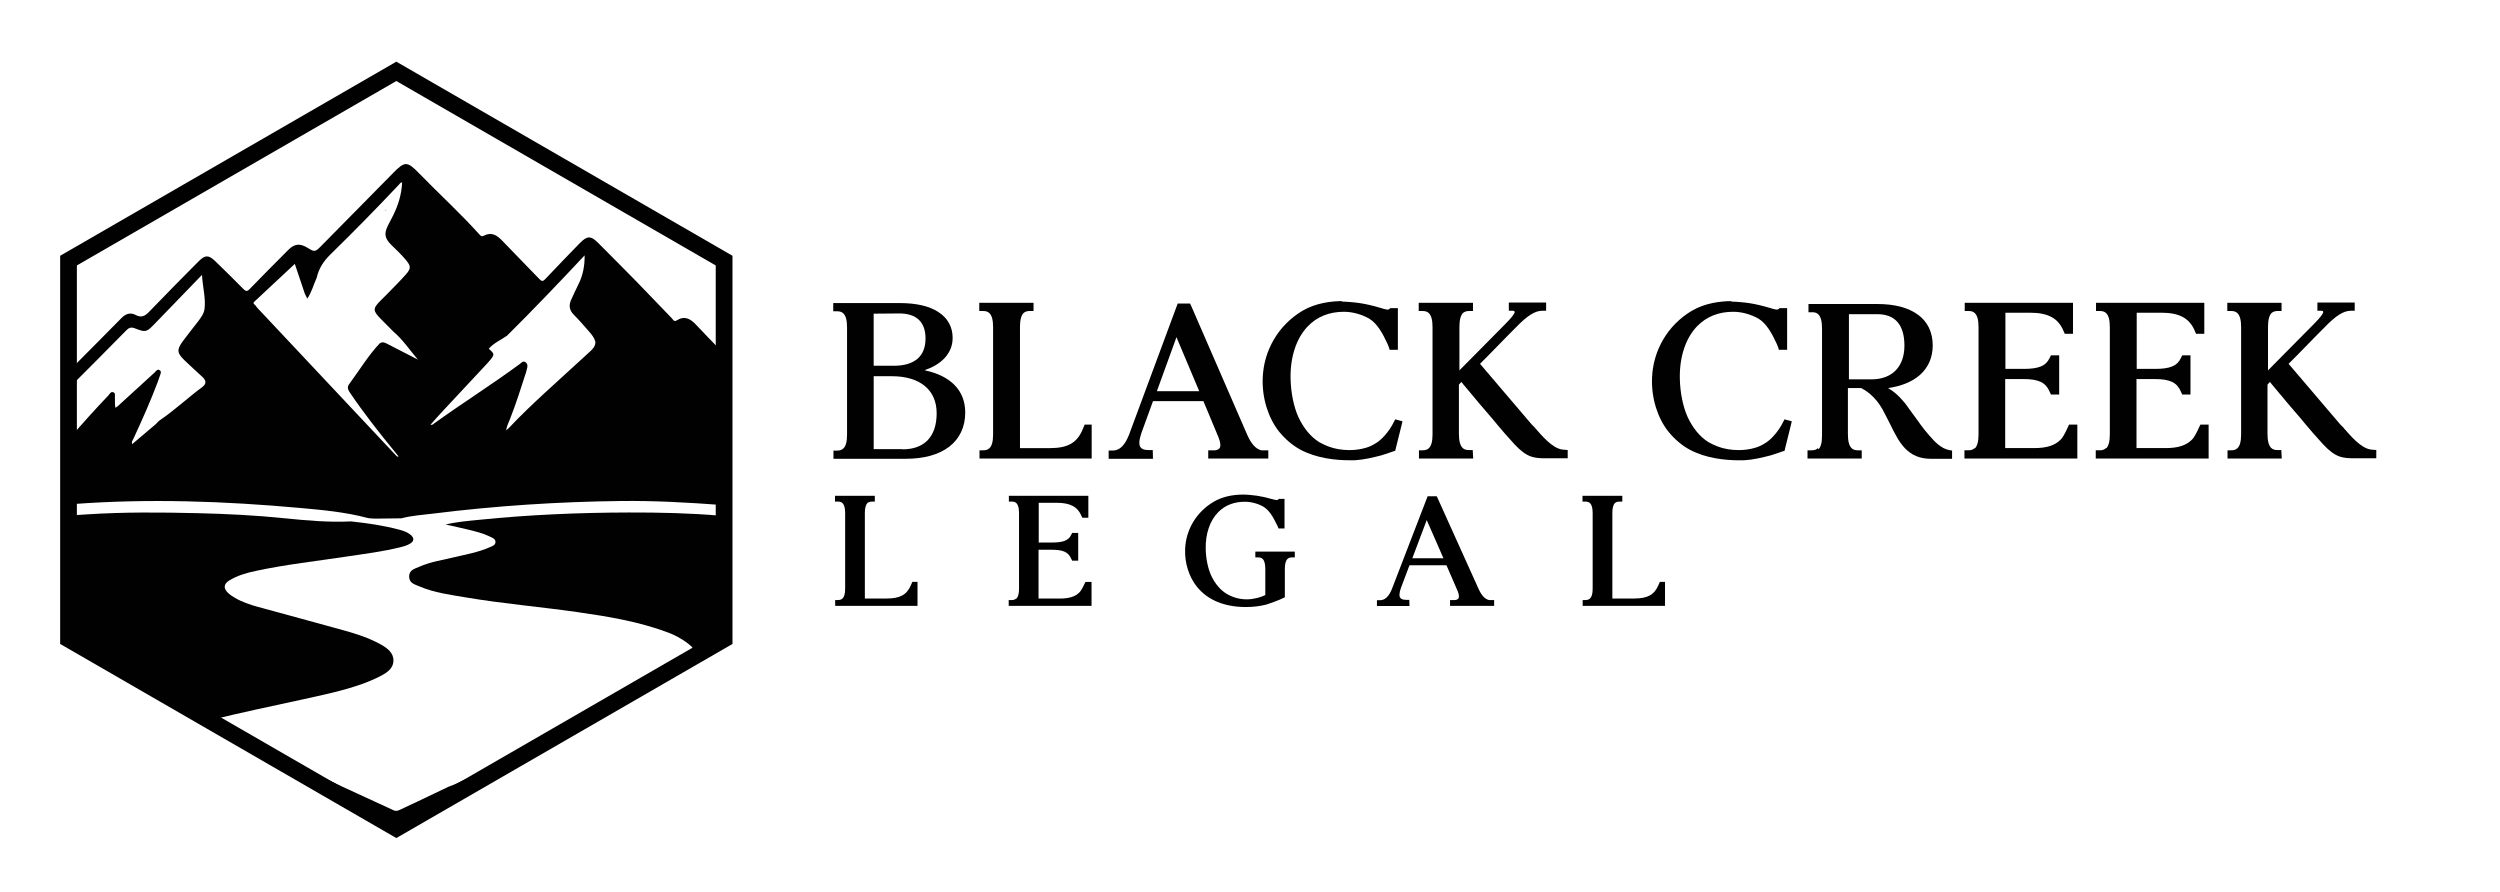
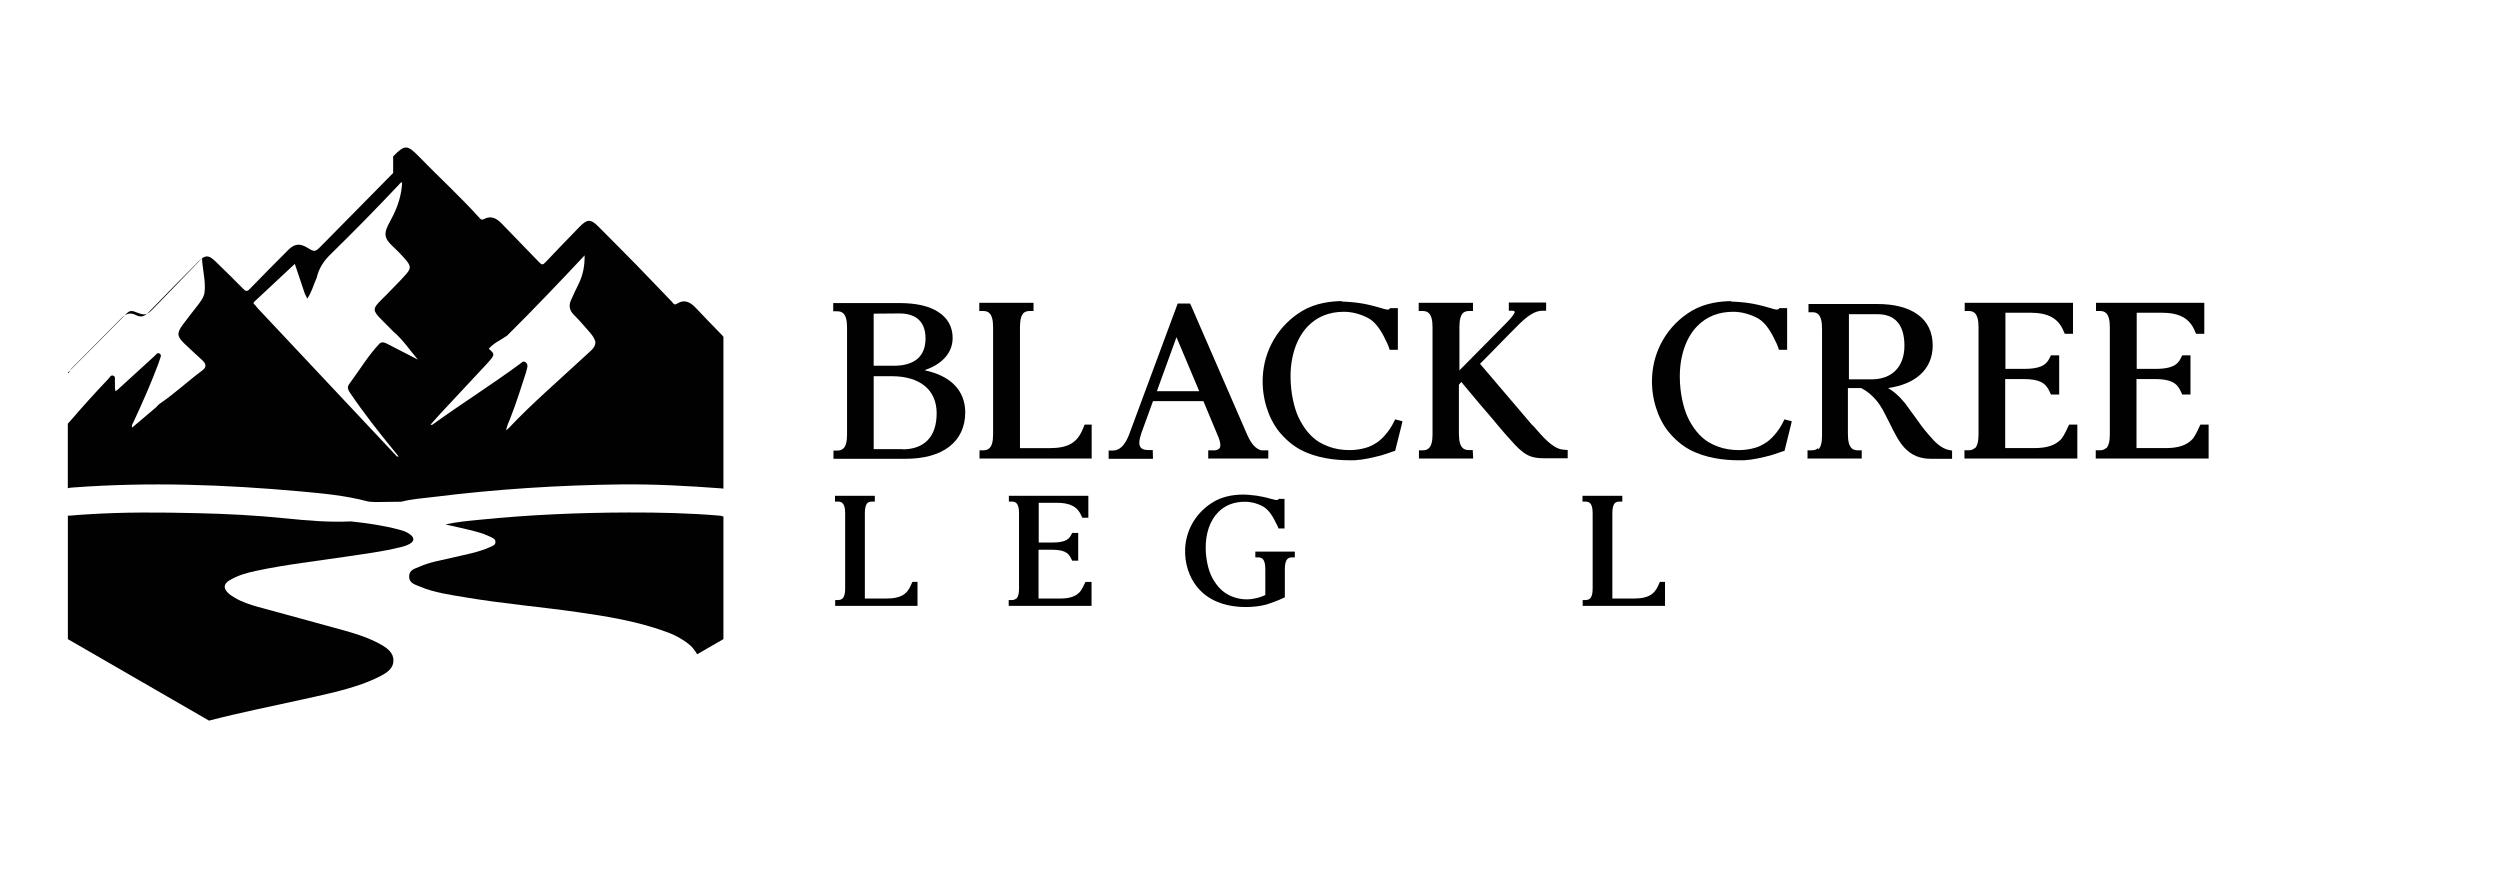
<svg xmlns="http://www.w3.org/2000/svg" id="Layer_1" data-name="Layer 1" viewBox="0 0 1373 490">
  <defs>
    <style> .cls-1 { fill: #010101; } </style>
  </defs>
  <g>
    <path class="cls-1" d="M508.03,203.41c14.24,3.06,22.08,11.17,22.08,23.15,0,7.85-3.06,14.36-8.78,18.76-5.72,4.39-13.83,6.66-24.21,6.66h-39.38v-4.52h2c1.6,0,2.66-.39,3.46-1.2,1.33-1.2,2-3.72,2-7.58v-58.8c0-3.99-.67-6.39-2-7.72-.8-.8-1.86-1.2-3.33-1.2h-2.26v-4.52h36.32c9.18,0,16.36,1.6,21.41,4.92,5.19,3.33,7.85,8.25,7.85,14.24,0,9.18-7.19,14.9-15.03,17.56l-.15.26h0ZM479.82,172.28v28.6h11.05c5.72,0,10.11-1.33,13.04-3.86,2.92-2.53,4.39-6.25,4.39-11.17,0-8.91-4.92-13.7-14.36-13.7l-14.11.12h0ZM495.65,246.78c12.11,0,18.76-7.05,18.76-19.82s-9.05-20.35-24.74-20.35h-9.84v40.04h15.96l-.15.14h0Z" />
    <path class="cls-1" d="M576.53,246.11c9.97,0,15.03-2.92,18.1-10.38l1.06-2.53h3.86v18.63h-61.6v-4.52h2c1.6,0,2.66-.39,3.46-1.2,1.33-1.2,2-3.72,2-7.58v-58.8c0-3.99-.67-6.39-2-7.72-.8-.8-1.86-1.2-3.33-1.2h-2.26v-4.52h29.8v4.52h-2.26c-1.33,0-2.39.39-3.19,1.06-1.33,1.33-2,3.86-2,7.72v66.52h16.36Z" />
    <path class="cls-1" d="M633.22,251.97h-24.35v-4.52h2.13c3.86,0,6.66-2.66,9.05-8.64l26.74-72.11h6.78l.53,1.06,30.87,71.03c2.26,5.05,4.66,7.72,7.72,8.52h3.86v4.52h-32.99v-4.52h3.73c1.2-.14,2-.53,2.53-1.2.67-1.06.53-2.92-.53-5.72l-8.38-20.08h-27.68l-6.39,17.56c-1.33,3.99-1.47,6.52-.39,7.85.53.67,1.47,1.47,4.39,1.47h2.26l.12,4.78h0ZM635.34,214.85h23.28l-12.5-29.66-10.77,29.66h0Z" />
    <path class="cls-1" d="M736.72,165.63c1.59,0,3.33.14,5.05.27,3.59.27,7.05.8,10.38,1.6,1.86.39,3.72.94,5.58,1.47l.53.14c.27,0,.53.14.8.27.39.14.94.27,1.47.39.67.14,1.2.27,1.6.27.94,0,1.33-.8,1.33-.8h4.25v22.88h-4.52l-.39-1.33c-.27-.67-.53-1.33-.8-2l-.14-.27c-2.39-5.19-5.45-10.91-9.97-13.57-4.25-2.39-9.18-3.72-13.83-3.72-7.98,0-14.63,2.66-19.69,7.85-6.39,6.52-9.85,17.03-9.58,28.87.14,7.58,1.73,15.43,4.25,21.02,2.92,6.25,6.78,10.91,11.44,13.83,1.6.94,3.33,1.73,5.05,2.39,3.46,1.33,7.45,2,11.58,2,3.06,0,5.99-.39,8.78-1.2,2.13-.53,4.25-1.6,6.66-3.19,1.86-1.33,3.72-3.19,5.45-5.45.94-1.2,1.86-2.53,2.66-3.99l1.59-3.06,3.99,1.06-.39,1.73-3.61,14.49-.93.27c-2.66.94-5.33,1.86-6.78,2.26-4.66,1.2-9.58,2.39-14.5,2.66h-3.06c-7.32,0-17.96-1.06-26.87-5.86-4.39-2.39-8.38-5.86-11.71-9.97-5.99-7.58-9.31-18.49-8.91-29.27.53-15.3,8.64-29.13,21.82-36.98,7.45-4.39,16.1-5.33,22.08-5.33l-.67.27h0Z" />
    <path class="cls-1" d="M809.09,251.83h-29.8v-4.52h2c1.6,0,2.66-.39,3.46-1.2,1.33-1.2,2-3.72,2-7.58v-58.8c0-3.99-.67-6.39-2-7.72-.8-.8-1.86-1.2-3.33-1.2h-2.26v-4.52h29.8v4.52h-2.26c-1.33,0-2.39.39-3.19,1.06-1.33,1.33-2,3.86-2,7.72v23.82l25.14-25.41c3.86-3.86,4.92-5.58,5.19-6.39,0-.14.27-.94-1.2-.94h-2v-4.52h20.49v4.52h-2.13c-3.99,0-8.25,2.66-14.63,9.31-.27.27-1.73,1.73-3.72,3.72l-11.97,12.24c-1.47,1.47-3.06,3.06-3.86,3.86l28.34,33.26c.53.53,1.2,1.2,1.86,1.86l.27.39c3.33,3.72,9.18,10.91,14.77,11.58l2.92.27v4.52h-8.78c-4.39,0-6.66,0-7.45-.14-1.33-.14-2.66-.39-3.86-.8-2.8-.94-5.86-3.19-9.05-6.66-4.12-4.52-7.19-7.98-9.58-10.91l-2.53-3.06c-2.53-2.92-4.78-5.58-7.19-8.38-2.92-3.46-5.86-7.05-8.78-10.5l-1.2-1.47-1.33,1.47v27.01c0,3.86.67,6.39,2,7.72.8.8,1.86,1.2,3.33,1.2h2.26l.25,4.66h0Z" />
    <path class="cls-1" d="M950.51,165.63c1.6,0,3.33.14,5.05.27,3.59.27,7.05.8,10.38,1.6,1.86.39,3.72.94,5.58,1.47l.53.14c.26,0,.53.14.8.27.39.14.93.27,1.47.39.67.14,1.2.27,1.59.27.94,0,1.33-.8,1.33-.8h4.25v22.88h-4.52l-.39-1.33c-.27-.67-.53-1.33-.8-2l-.14-.27c-2.39-5.19-5.45-10.91-9.97-13.57-4.25-2.39-9.18-3.72-13.83-3.72-7.98,0-14.63,2.66-19.69,7.85-6.39,6.52-9.84,17.03-9.58,28.87.14,7.58,1.73,15.43,4.25,21.02,2.92,6.25,6.78,10.91,11.44,13.83,1.6.94,3.33,1.73,5.05,2.39,3.46,1.33,7.45,2,11.58,2,3.06,0,5.99-.39,8.78-1.2,2.13-.53,4.25-1.6,6.66-3.19,1.86-1.33,3.72-3.19,5.46-5.45.94-1.2,1.86-2.53,2.66-3.99l1.6-3.06,3.99,1.06-.39,1.73-3.59,14.5-.94.27c-2.66.94-5.33,1.86-6.78,2.26-4.66,1.2-9.58,2.39-14.5,2.66h-3.06c-7.31,0-17.96-1.06-26.87-5.86-4.39-2.39-8.38-5.86-11.71-9.97-5.99-7.58-9.31-18.49-8.91-29.27.53-15.3,8.64-29.13,21.82-36.98,7.45-4.39,16.1-5.33,22.08-5.33l-.69.26h0Z" />
    <path class="cls-1" d="M998.66,246.78c1.33-1.2,2-3.72,2-7.58v-58.8c0-3.86-.67-6.39-2-7.72-.8-.8-1.86-1.2-3.19-1.2h-2.26v-4.52h37.78c9.58,0,17.03,2,22.35,5.86s8.11,9.71,8.11,16.9c0,6.52-2.39,12.11-7.05,16.22-4.25,3.72-10.11,6.12-17.43,7.19,3.19,1.86,5.99,4.39,8.64,7.58.67.8,1.33,1.6,1.86,2.39l1.6,2.26,2.26,3.06c2.53,3.59,5.19,7.31,8.25,10.77l.27.27c2.26,2.66,6.12,6.92,10.64,7.72l1.59.27v4.52h-11.58c-5.99,0-10.5-1.86-14.24-5.72-3.33-3.46-5.72-8.25-8.38-13.7l-.14-.27c-1.47-2.8-2.53-5.05-3.86-7.45-1.86-3.33-4.13-6.12-6.78-8.38-1.06-.94-2.26-1.73-3.46-2.53-.14,0-.27,0-.39-.14l-.39-.27c-.14-.14-.39-.27-.67-.39h-7.32v25.27c0,3.99.67,6.39,2,7.72.8.8,1.86,1.2,3.33,1.2h2.26v4.52h-29.77v-4.52h2.26c1.6,0,2.66-.39,3.46-1.2l.26.67h0ZM1015.43,172.55v35.79h12.38c11.3,0,18.1-6.92,18.1-18.49s-5.19-17.3-14.9-17.3h-15.57,0Z" />
    <path class="cls-1" d="M1084.61,246.25c1.33-1.33,2-3.86,2-7.72v-58.8c0-3.99-.67-6.39-2-7.72-.8-.8-1.86-1.2-3.33-1.2h-2.26v-4.52h59.47v17.03h-4.52l-.53-1.2c-2.92-7.32-8.52-10.38-18.63-10.38h-13.44v30.86h9.97c8.25,0,12.24-1.59,14.24-5.86l.8-1.6h4.52v21.55h-4.52l-.8-1.73c-2.13-4.92-5.99-6.78-14.36-6.78h-9.97v37.91h15.96c6.92,0,11.44-1.47,14.63-4.78.67-.67,2-2.53,4.12-7.32l.39-.8h4.52v18.63h-62v-4.52h2.26c1.47,0,2.53-.39,3.33-1.2l.14.16h0Z" />
    <path class="cls-1" d="M1156.72,246.25c1.33-1.33,2-3.86,2-7.72v-58.8c0-3.99-.67-6.39-2-7.72-.8-.8-1.86-1.2-3.33-1.2h-2.26v-4.52h59.47v17.03h-4.52l-.53-1.2c-2.92-7.32-8.52-10.38-18.63-10.38h-13.44v30.86h9.97c8.25,0,12.24-1.59,14.24-5.86l.8-1.6h4.52v21.55h-4.52l-.8-1.73c-2.13-4.92-5.99-6.78-14.36-6.78h-9.97v37.91h15.96c6.92,0,11.44-1.47,14.63-4.78.67-.67,2-2.53,4.12-7.32l.39-.8h4.52v18.63h-62v-4.52h2.26c1.47,0,2.53-.39,3.33-1.2l.14.16h0Z" />
-     <path class="cls-1" d="M1253.16,251.83h-29.8v-4.52h2c1.59,0,2.66-.39,3.46-1.2,1.33-1.2,2-3.72,2-7.58v-58.8c0-3.99-.67-6.39-2-7.72-.8-.8-1.86-1.2-3.33-1.2h-2.26v-4.52h29.8v4.52h-2.26c-1.33,0-2.39.39-3.19,1.06-1.33,1.33-2,3.86-2,7.72v23.82l25.14-25.41c3.86-3.86,4.92-5.58,5.19-6.39,0-.14.27-.94-1.2-.94h-2v-4.52h20.49v4.52h-2.13c-3.99,0-8.25,2.66-14.63,9.31l-3.72,3.72-11.97,12.24-3.86,3.86,28.34,33.26,1.86,1.86.27.39c3.33,3.72,9.18,10.91,14.77,11.58l2.92.27v4.52h-8.78c-4.39,0-6.66,0-7.45-.14-1.33-.14-2.66-.39-3.86-.8-2.8-.94-5.86-3.19-9.05-6.66-4.12-4.52-7.19-7.98-9.58-10.91l-2.53-3.06c-2.53-2.92-4.78-5.58-7.19-8.38-2.93-3.46-5.86-7.05-8.78-10.5l-1.2-1.47-1.33,1.47v27.01c0,3.86.67,6.39,2,7.72.8.8,1.86,1.2,3.33,1.2h2.26l.25,4.66h0Z" />
  </g>
  <g>
-     <path class="cls-1" d="M217.66,460.26l-184.62-106.6v-213.19L217.66,33.87l184.62,106.6v213.19l-184.62,106.6ZM42.22,348.36l175.43,101.29,175.43-101.29v-202.57L217.66,44.5,42.22,145.78v202.57h0Z" />
    <g>
-       <path class="cls-1" d="M211.97,115.68c.05-.2.1-.4.14-.61-.17.14-.31.26-.48.41.07.04.14.05.22.1.05.04.08.07.12.11h0Z" />
-       <path class="cls-1" d="M215.92,95.01c-13.19,13.41-26.4,26.8-39.62,40.18-3.23,3.26-3.55,3.28-7.42.89-4.14-2.55-7.19-2.24-10.55,1.16-7.09,7.14-14.21,14.25-21.21,21.49-1.42,1.47-2.14,1.31-3.48-.04-5.07-5.17-10.25-10.24-15.45-15.27-3.6-3.47-5.52-3.49-9.08.08-9.15,9.2-18.27,18.44-27.27,27.79-2.23,2.31-4.19,3.36-7.31,1.7-2.9-1.54-5.48-.71-7.84,1.71-9.01,9.21-18.16,18.28-27.22,27.45-.78.78-1.25,1.87-1.87,2.82-.12-.1-.25-.19-.37-.29v9.11c10.76-10.78,21.52-21.54,32.18-32.4,1.48-1.52,2.73-1.82,4.66-1.06,5.99,2.34,6.43,2.14,10.91-2.52,8.47-8.79,16.96-17.55,25.96-26.85.31,6.56,2.08,12.42,1.42,18.49-.31,2.81-2.01,5.02-3.66,7.19-2.79,3.66-5.73,7.21-8.43,10.94-3.25,4.5-3.06,6.3.95,10.2,3.23,3.14,6.61,6.14,9.91,9.21,2.22,2.06,2.32,3.83-.06,5.6-7.91,5.85-15.09,12.65-23.26,18.19-.83.57-1.48,1.41-2.22,2.13-4.28,3.63-8.55,7.25-13,11.02-.48-1.41.33-2.19.72-3.05,4.78-10.31,9.41-20.69,13.41-31.34.4-1.05.76-2.12,1.1-3.19.33-1.05,1.08-2.29-.19-3.06-1.31-.79-1.98.64-2.73,1.32-6.76,6.13-13.47,12.31-20.2,18.45-.33.3-.71.54-1.25.95-.61-1.94-.17-3.72-.35-5.46-.12-1.07.47-2.52-.78-3.07-1.48-.65-2.08.96-2.85,1.76-7.21,7.55-14.19,15.32-21.01,23.22-.33.39-.69.76-1.22,1.34v35.45c.58-.23,1.49-.3,2.96-.41,41.57-3.1,83.05-1.61,124.5,2.13,12.44,1.12,24.9,2.25,37.04,5.47,1.42.37,2.98.28,4.47.4,4.73-.06,9.46-.11,14.19-.17,5.83-1.54,11.85-1.89,17.8-2.63,34.09-4.25,68.31-6.47,102.65-6.88,18.55-.22,37.03.82,55.5,2.19.37.02.69.08.95.16v-83.4c-.3-.25-.49-.66-.76-.93-4.79-4.91-9.6-9.83-14.29-14.84-3.05-3.25-6.28-5.14-10.61-2.36-1.51.96-2.02-.52-2.7-1.2-6.42-6.61-12.74-13.32-19.18-19.91-6.96-7.13-14.02-14.18-21.05-21.25-4.28-4.3-6.19-4.31-10.48.11-6.29,6.48-12.57,12.96-18.77,19.54-1.29,1.36-1.94,1.35-3.23,0-6.76-7.07-13.67-14-20.42-21.08-2.91-3.06-5.94-4.97-10.15-2.7-1.26.69-1.89-.2-2.58-.96-10.54-11.66-22.15-22.26-33.1-33.52-6.38-6.53-7.7-6.48-14.07-.01h0ZM242.02,226.99c8.46-9.08,16.92-18.14,25.38-27.2.45-.48.88-.98,1.31-1.47,3.05-3.58,3.04-3.88-.28-6.79,2.76-3.19,6.65-4.81,10.02-7.15h0c14.43-14.32,28.46-29.02,42.63-44.13.06,5.83-.93,10.96-3.36,15.81-1.42,2.84-2.76,5.75-4.07,8.64-1.39,3.05-.96,5.7,1.51,8.18,2.91,2.91,5.6,6.06,8.34,9.17,1.47,1.67,2.89,3.42,3.49,5.66.08,2.42-1.46,3.99-3.04,5.43-8.17,7.5-16.38,14.92-24.54,22.44-6.84,6.3-13.59,12.71-19.97,19.49-.37.39-.82.7-1.48,1.25.39-2.46,1.42-4.36,2.19-6.34,3.29-8.4,6.02-16.97,8.77-25.56.2-.63.29-1.29.49-1.9.43-1.36.45-2.7-.78-3.58-1.34-.96-2.29.31-3.18.98-15.43,11.37-31.67,21.57-47.2,32.76-.41.3-.75.87-1.83.58,1.95-2.19,3.73-4.26,5.6-6.26h0ZM220.85,100.12c-.28,6.53-2.11,12.55-4.99,18.3-.88,1.76-1.85,3.48-2.72,5.24-2.31,4.67-1.92,7.2,1.79,10.86,2.75,2.71,5.58,5.32,8.03,8.31,2.7,3.26,2.89,4.55.02,7.81-3.54,4.01-7.38,7.76-11.11,11.61-.84.88-1.73,1.72-2.6,2.58-4.66,4.66-4.65,5.75.08,10.53,2.18,2.19,4.36,4.41,6.54,6.6,5.29,4.48,9.12,10.25,13.61,15.53-5.38-2.78-10.77-5.59-16.18-8.32-1.54-.78-3.12-1.88-4.9-.47-6.05,6.42-10.59,13.98-15.79,21.04-.39.53-.75,1.07-1.12,1.6-.98,1.66-.2,3.01.72,4.37,7.48,11.07,15.73,21.56,24.19,31.89.81.99,1.6,1.99,2.52,3.12-1,.25-1.24-.36-1.57-.7-25.31-26.92-50.61-53.85-75.91-80.8-.51-.54-.92-1.17-1.37-1.76h0c-1.67-.93-.43-1.75.2-2.35,7.26-6.82,14.56-13.59,21.63-20.18,1.53,4.55,3.47,10.33,5.41,16.13.43.9.86,1.81,1.41,2.95,2.49-3.53,3.43-7.66,5.18-11.42h0c1.14-5.07,3.73-9.12,7.53-12.83,12.76-12.49,25.28-25.23,37.53-38.23.49-.52.83-1.26,1.84-1.42h.03Z" />
+       <path class="cls-1" d="M215.92,95.01c-13.19,13.41-26.4,26.8-39.62,40.18-3.23,3.26-3.55,3.28-7.42.89-4.14-2.55-7.19-2.24-10.55,1.16-7.09,7.14-14.21,14.25-21.21,21.49-1.42,1.47-2.14,1.31-3.48-.04-5.07-5.17-10.25-10.24-15.45-15.27-3.6-3.47-5.52-3.49-9.08.08-9.15,9.2-18.27,18.44-27.27,27.79-2.23,2.31-4.19,3.36-7.31,1.7-2.9-1.54-5.48-.71-7.84,1.71-9.01,9.21-18.16,18.28-27.22,27.45-.78.78-1.25,1.87-1.87,2.82-.12-.1-.25-.19-.37-.29c10.76-10.78,21.52-21.54,32.18-32.4,1.48-1.52,2.73-1.82,4.66-1.06,5.99,2.34,6.43,2.14,10.91-2.52,8.47-8.79,16.96-17.55,25.96-26.85.31,6.56,2.08,12.42,1.42,18.49-.31,2.81-2.01,5.02-3.66,7.19-2.79,3.66-5.73,7.21-8.43,10.94-3.25,4.5-3.06,6.3.95,10.2,3.23,3.14,6.61,6.14,9.91,9.21,2.22,2.06,2.32,3.83-.06,5.6-7.91,5.85-15.09,12.65-23.26,18.19-.83.57-1.48,1.41-2.22,2.13-4.28,3.63-8.55,7.25-13,11.02-.48-1.41.33-2.19.72-3.05,4.78-10.31,9.41-20.69,13.41-31.34.4-1.05.76-2.12,1.1-3.19.33-1.05,1.08-2.29-.19-3.06-1.31-.79-1.98.64-2.73,1.32-6.76,6.13-13.47,12.31-20.2,18.45-.33.3-.71.54-1.25.95-.61-1.94-.17-3.72-.35-5.46-.12-1.07.47-2.52-.78-3.07-1.48-.65-2.08.96-2.85,1.76-7.21,7.55-14.19,15.32-21.01,23.22-.33.39-.69.76-1.22,1.34v35.45c.58-.23,1.49-.3,2.96-.41,41.57-3.1,83.05-1.61,124.5,2.13,12.44,1.12,24.9,2.25,37.04,5.47,1.42.37,2.98.28,4.47.4,4.73-.06,9.46-.11,14.19-.17,5.83-1.54,11.85-1.89,17.8-2.63,34.09-4.25,68.31-6.47,102.65-6.88,18.55-.22,37.03.82,55.5,2.19.37.02.69.08.95.16v-83.4c-.3-.25-.49-.66-.76-.93-4.79-4.91-9.6-9.83-14.29-14.84-3.05-3.25-6.28-5.14-10.61-2.36-1.51.96-2.02-.52-2.7-1.2-6.42-6.61-12.74-13.32-19.18-19.91-6.96-7.13-14.02-14.18-21.05-21.25-4.28-4.3-6.19-4.31-10.48.11-6.29,6.48-12.57,12.96-18.77,19.54-1.29,1.36-1.94,1.35-3.23,0-6.76-7.07-13.67-14-20.42-21.08-2.91-3.06-5.94-4.97-10.15-2.7-1.26.69-1.89-.2-2.58-.96-10.54-11.66-22.15-22.26-33.1-33.52-6.38-6.53-7.7-6.48-14.07-.01h0ZM242.02,226.99c8.46-9.08,16.92-18.14,25.38-27.2.45-.48.88-.98,1.31-1.47,3.05-3.58,3.04-3.88-.28-6.79,2.76-3.19,6.65-4.81,10.02-7.15h0c14.43-14.32,28.46-29.02,42.63-44.13.06,5.83-.93,10.96-3.36,15.81-1.42,2.84-2.76,5.75-4.07,8.64-1.39,3.05-.96,5.7,1.51,8.18,2.91,2.91,5.6,6.06,8.34,9.17,1.47,1.67,2.89,3.42,3.49,5.66.08,2.42-1.46,3.99-3.04,5.43-8.17,7.5-16.38,14.92-24.54,22.44-6.84,6.3-13.59,12.71-19.97,19.49-.37.39-.82.7-1.48,1.25.39-2.46,1.42-4.36,2.19-6.34,3.29-8.4,6.02-16.97,8.77-25.56.2-.63.29-1.29.49-1.9.43-1.36.45-2.7-.78-3.58-1.34-.96-2.29.31-3.18.98-15.43,11.37-31.67,21.57-47.2,32.76-.41.3-.75.87-1.83.58,1.95-2.19,3.73-4.26,5.6-6.26h0ZM220.85,100.12c-.28,6.53-2.11,12.55-4.99,18.3-.88,1.76-1.85,3.48-2.72,5.24-2.31,4.67-1.92,7.2,1.79,10.86,2.75,2.71,5.58,5.32,8.03,8.31,2.7,3.26,2.89,4.55.02,7.81-3.54,4.01-7.38,7.76-11.11,11.61-.84.88-1.73,1.72-2.6,2.58-4.66,4.66-4.65,5.75.08,10.53,2.18,2.19,4.36,4.41,6.54,6.6,5.29,4.48,9.12,10.25,13.61,15.53-5.38-2.78-10.77-5.59-16.18-8.32-1.54-.78-3.12-1.88-4.9-.47-6.05,6.42-10.59,13.98-15.79,21.04-.39.53-.75,1.07-1.12,1.6-.98,1.66-.2,3.01.72,4.37,7.48,11.07,15.73,21.56,24.19,31.89.81.99,1.6,1.99,2.52,3.12-1,.25-1.24-.36-1.57-.7-25.31-26.92-50.61-53.85-75.91-80.8-.51-.54-.92-1.17-1.37-1.76h0c-1.67-.93-.43-1.75.2-2.35,7.26-6.82,14.56-13.59,21.63-20.18,1.53,4.55,3.47,10.33,5.41,16.13.43.9.86,1.81,1.41,2.95,2.49-3.53,3.43-7.66,5.18-11.42h0c1.14-5.07,3.73-9.12,7.53-12.83,12.76-12.49,25.28-25.23,37.53-38.23.49-.52.83-1.26,1.84-1.42h.03Z" />
      <path class="cls-1" d="M166.43,384.08c10.9-2.43,21.85-4.66,32.4-8.42,3.46-1.23,6.82-2.66,10.07-4.34,3.53-1.82,7.06-4.11,7.19-8.36.13-4.37-3.3-6.95-6.84-8.95-6.34-3.59-13.24-5.79-20.19-7.74-15.81-4.43-31.69-8.62-47.52-13-4.43-1.23-8.8-2.71-12.78-5.08-1.28-.77-2.55-1.61-3.61-2.65-2.53-2.47-2.3-4.84.7-6.7,4.53-2.81,9.61-4.23,14.77-5.32,16.47-3.52,33.18-5.35,49.81-7.87,9.84-1.48,19.73-2.71,29.41-5.1,1.83-.45,3.64-.96,5.28-1.92,2.37-1.39,2.52-3.14.39-4.9-1.77-1.47-3.91-2.22-6.09-2.79-8.73-2.35-17.66-3.61-26.63-4.58h0c-12.15.59-24.21-.48-36.28-1.71-16-1.64-32.05-2.45-48.13-2.82-20.21-.47-40.42-.66-60.61.66-3.1.2-6.19.37-9.27.69-.52.05-.92.02-1.23-.07v67.9l77.53,44.76c17.33-4.52,34.54-7.88,51.65-11.7h-.02Z" />
-       <path class="cls-1" d="M217.32,454.9l84.27-48.65c-4.94,2.36-9.88,4.72-14.83,7.07-12.27,5.83-24.57,11.59-36.88,17.36-1.16.54-2.38.94-3.59,1.41h0c-5.81,2.77-11.6,5.54-17.4,8.3-3.13,1.48-6.28,2.95-9.41,4.41-.25.12-.51.23-.76.31s-.51.16-.77.19c-.26.04-.53.04-.81,0s-.57-.12-.87-.26c-9.33-4.35-18.71-8.61-28.06-12.92-.24-.11-10.71-5.17-15.75-7.49-4.16-2.02-8.32-4.05-12.48-6.07-3.99-1.87-7.97-3.73-11.96-5.61h0c-1.2-.57-2.41-1.13-3.61-1.71-1.2-.57-2.41-1.13-3.61-1.71-3.6-1.65-7.2-3.31-10.82-4.97l87.18,50.34s.11.02.17.02v-.02Z" />
      <path class="cls-1" d="M397.27,283.67c-.54-.12-1.13-.4-1.55-.43-16.78-1.47-33.61-1.82-50.44-1.78-27.28.06-54.5,1.22-81.65,3.97-6.32.64-12.71,1.12-18.91,2.64,4.26.95,8.55,1.84,12.8,2.89,3.91.96,7.84,1.93,11.49,3.72,1.31.65,3.06,1.16,3.11,2.91.05,1.82-1.73,2.31-3.06,2.9-6.47,2.9-13.45,4.05-20.28,5.69-6.2,1.48-12.55,2.43-18.42,5.05-2.46,1.1-5.69,1.7-5.66,5.41.02,3.66,3.14,4.32,5.66,5.41,8.2,3.51,17,4.61,25.68,6.08,20.2,3.42,40.63,5.12,60.89,8.01,17.01,2.43,33.98,5.2,50.17,11.31,3.61,1.36,6.99,3.22,10.12,5.49,1.39,1,2.64,2.12,3.69,3.47.83,1.08,1.49,2.04,1.98,2.91l14.42-8.32v-67.33h-.04Z" />
    </g>
  </g>
  <g>
    <path d="M487,328.7c7.33,0,11.04-2.07,13.28-7.34l.79-1.79h2.83v13.16h-45.22v-3.19h1.47c1.17,0,1.96-.28,2.54-.85.98-.85,1.47-2.63,1.47-5.36v-41.56c0-2.82-.49-4.51-1.47-5.45-.58-.57-1.37-.85-2.45-.85h-1.66v-3.19h21.87v3.19h-1.66c-.98,0-1.75.28-2.34.75-.98.94-1.47,2.73-1.47,5.45v47.02h12.03Z" />
    <path d="M558.18,328.79c.98-.94,1.47-2.73,1.47-5.46v-41.56c0-2.82-.49-4.51-1.47-5.45-.58-.57-1.37-.85-2.45-.85h-1.66v-3.19h43.65v12.04h-3.32l-.39-.85c-2.15-5.18-6.25-7.34-13.67-7.34h-9.87v21.82h7.33c6.05,0,8.99-1.13,10.45-4.13l.58-1.13h3.32v15.24h-3.32l-.58-1.22c-1.56-3.48-4.39-4.79-10.55-4.79h-7.33v26.8h11.72c5.07,0,8.4-1.03,10.74-3.39.49-.46,1.47-1.79,3.03-5.18l.3-.57h3.32v13.16h-45.5v-3.19h1.66c1.07,0,1.85-.28,2.45-.85l.09.1h0Z" />
    <path d="M657.41,322.3c-4.39-5.36-6.84-13.07-6.54-20.68.39-10.91,6.35-20.68,16.01-26.24,4.3-2.45,9.76-3.76,15.92-3.76,1.17,0,2.34.09,3.61.19,2.54.19,5.07.57,7.61,1.13,1.47.28,2.94.75,4.01,1.03h.1l1.17.28c.19.09.39.19.58.19h.19c.49.09.88.19,1.28.19.58,0,.98-.66.98-.66h3.13v16.27h-3.32l-.3-.85c-.19-.48-.39-.94-.79-1.6-1.75-3.67-4.01-7.71-7.33-9.6-3.03-1.69-6.65-2.63-10.06-2.63-5.86,0-10.74,1.88-14.45,5.55-4.69,4.61-7.23,12.04-7.03,20.4.1,5.36,1.26,10.91,3.13,14.86,2.15,4.42,4.98,7.71,8.4,9.78,3.32,1.97,7.14,3.01,11.04,3.01,1.85,0,3.81-.28,5.67-.75,1.56-.37,3.03-.94,4.49-1.6v-14.3c0-2.82-.49-4.61-1.47-5.55-.58-.57-1.37-.85-2.45-.85h-1.56v-3.19h21.68v3.19h-1.56c-1.07,0-1.85.28-2.45.85-.98.94-1.47,2.73-1.47,5.55v15.52l-.79.37c-2.73,1.42-8.1,3.19-8.4,3.3l-1.17.37c-3.32.85-7.03,1.31-11.04,1.31-11.62,0-20.9-3.76-26.75-11l-.08-.13h0Z" />
-     <path d="M774.09,332.83h-17.88v-3.19h1.56c2.83,0,4.88-1.88,6.65-6.12l19.63-50.96h4.98l.39.75,22.66,50.22c1.66,3.57,3.41,5.46,5.67,6.01h2.83v3.19h-24.21v-3.19h2.73c.88-.09,1.47-.37,1.85-.85.49-.75.39-2.07-.39-4.04l-6.16-14.21h-20.31l-4.69,12.42c-.98,2.82-1.07,4.61-.3,5.55.39.46,1.07,1.03,3.22,1.03h1.66l.1,3.4h0ZM775.65,306.59h17.09l-9.18-20.97-7.91,20.97Z" />
    <path d="M897.53,328.7c7.33,0,11.04-2.07,13.28-7.34l.79-1.79h2.83v13.16h-45.22v-3.19h1.47c1.17,0,1.96-.28,2.54-.85.98-.85,1.47-2.63,1.47-5.36v-41.56c0-2.82-.49-4.51-1.47-5.45-.58-.57-1.37-.85-2.45-.85h-1.66v-3.19h21.87v3.19h-1.66c-.98,0-1.75.28-2.34.75-.98.94-1.47,2.73-1.47,5.45v47.02h12.03Z" />
  </g>
</svg>